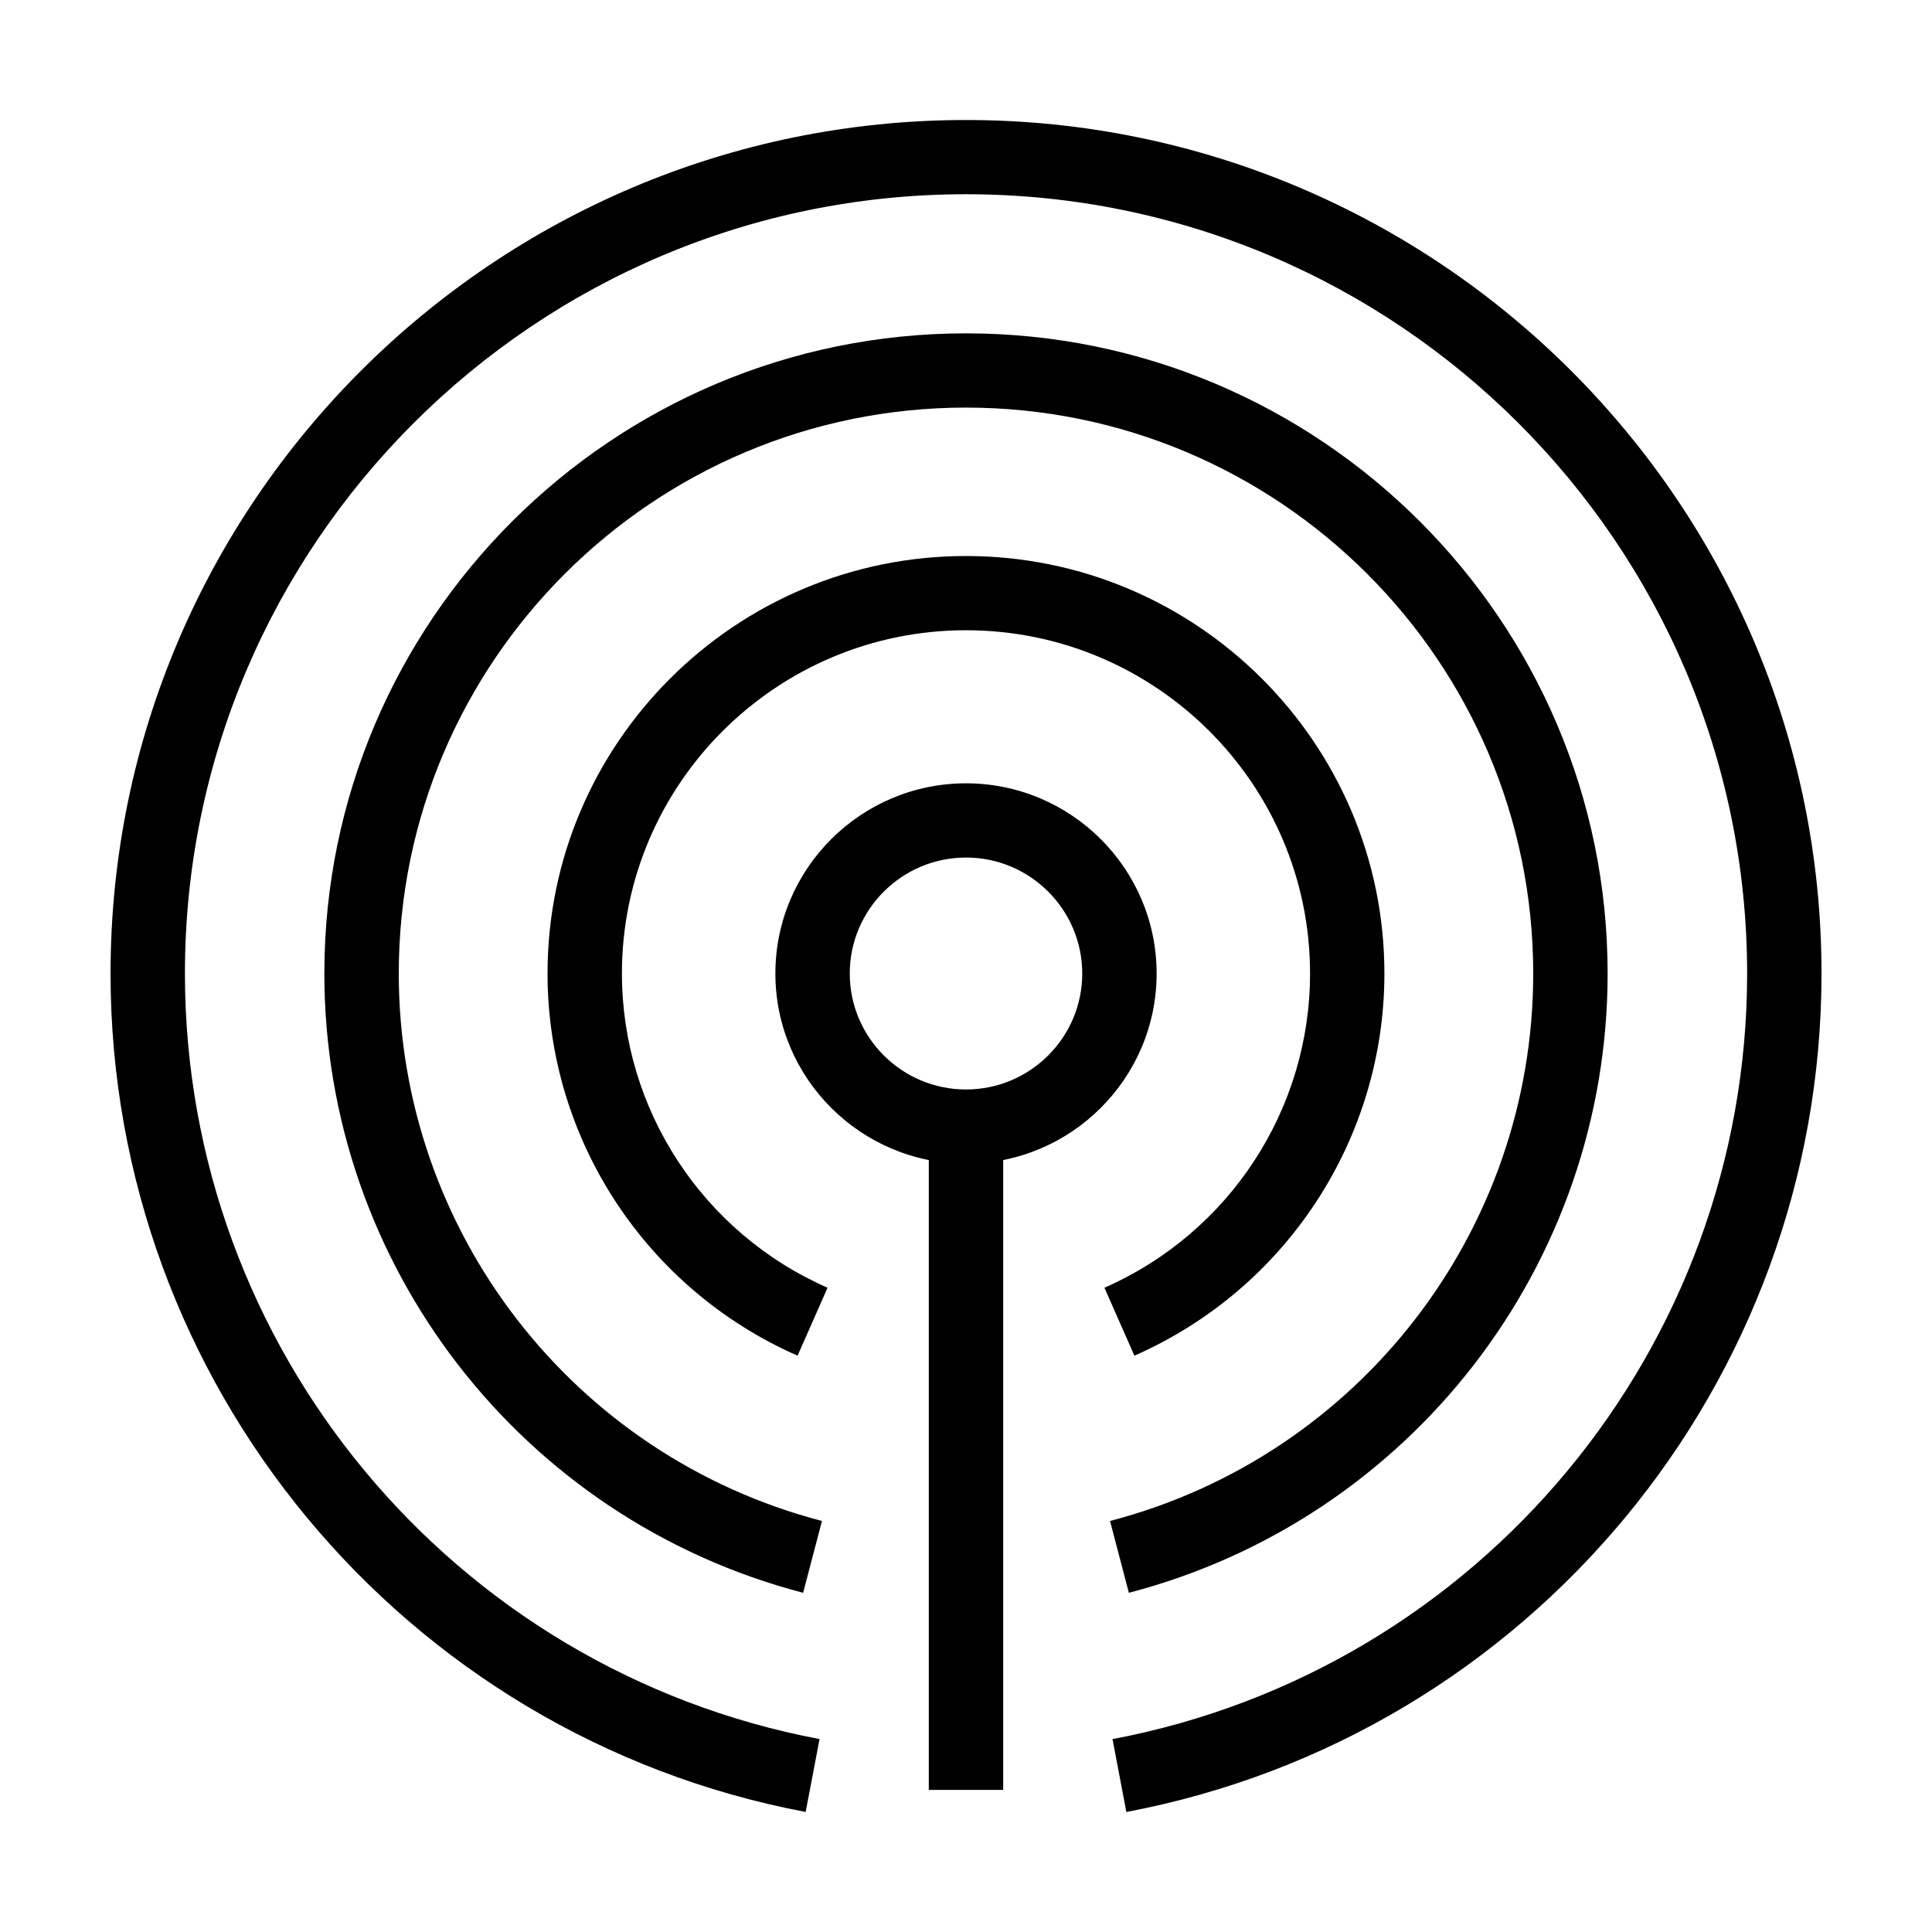
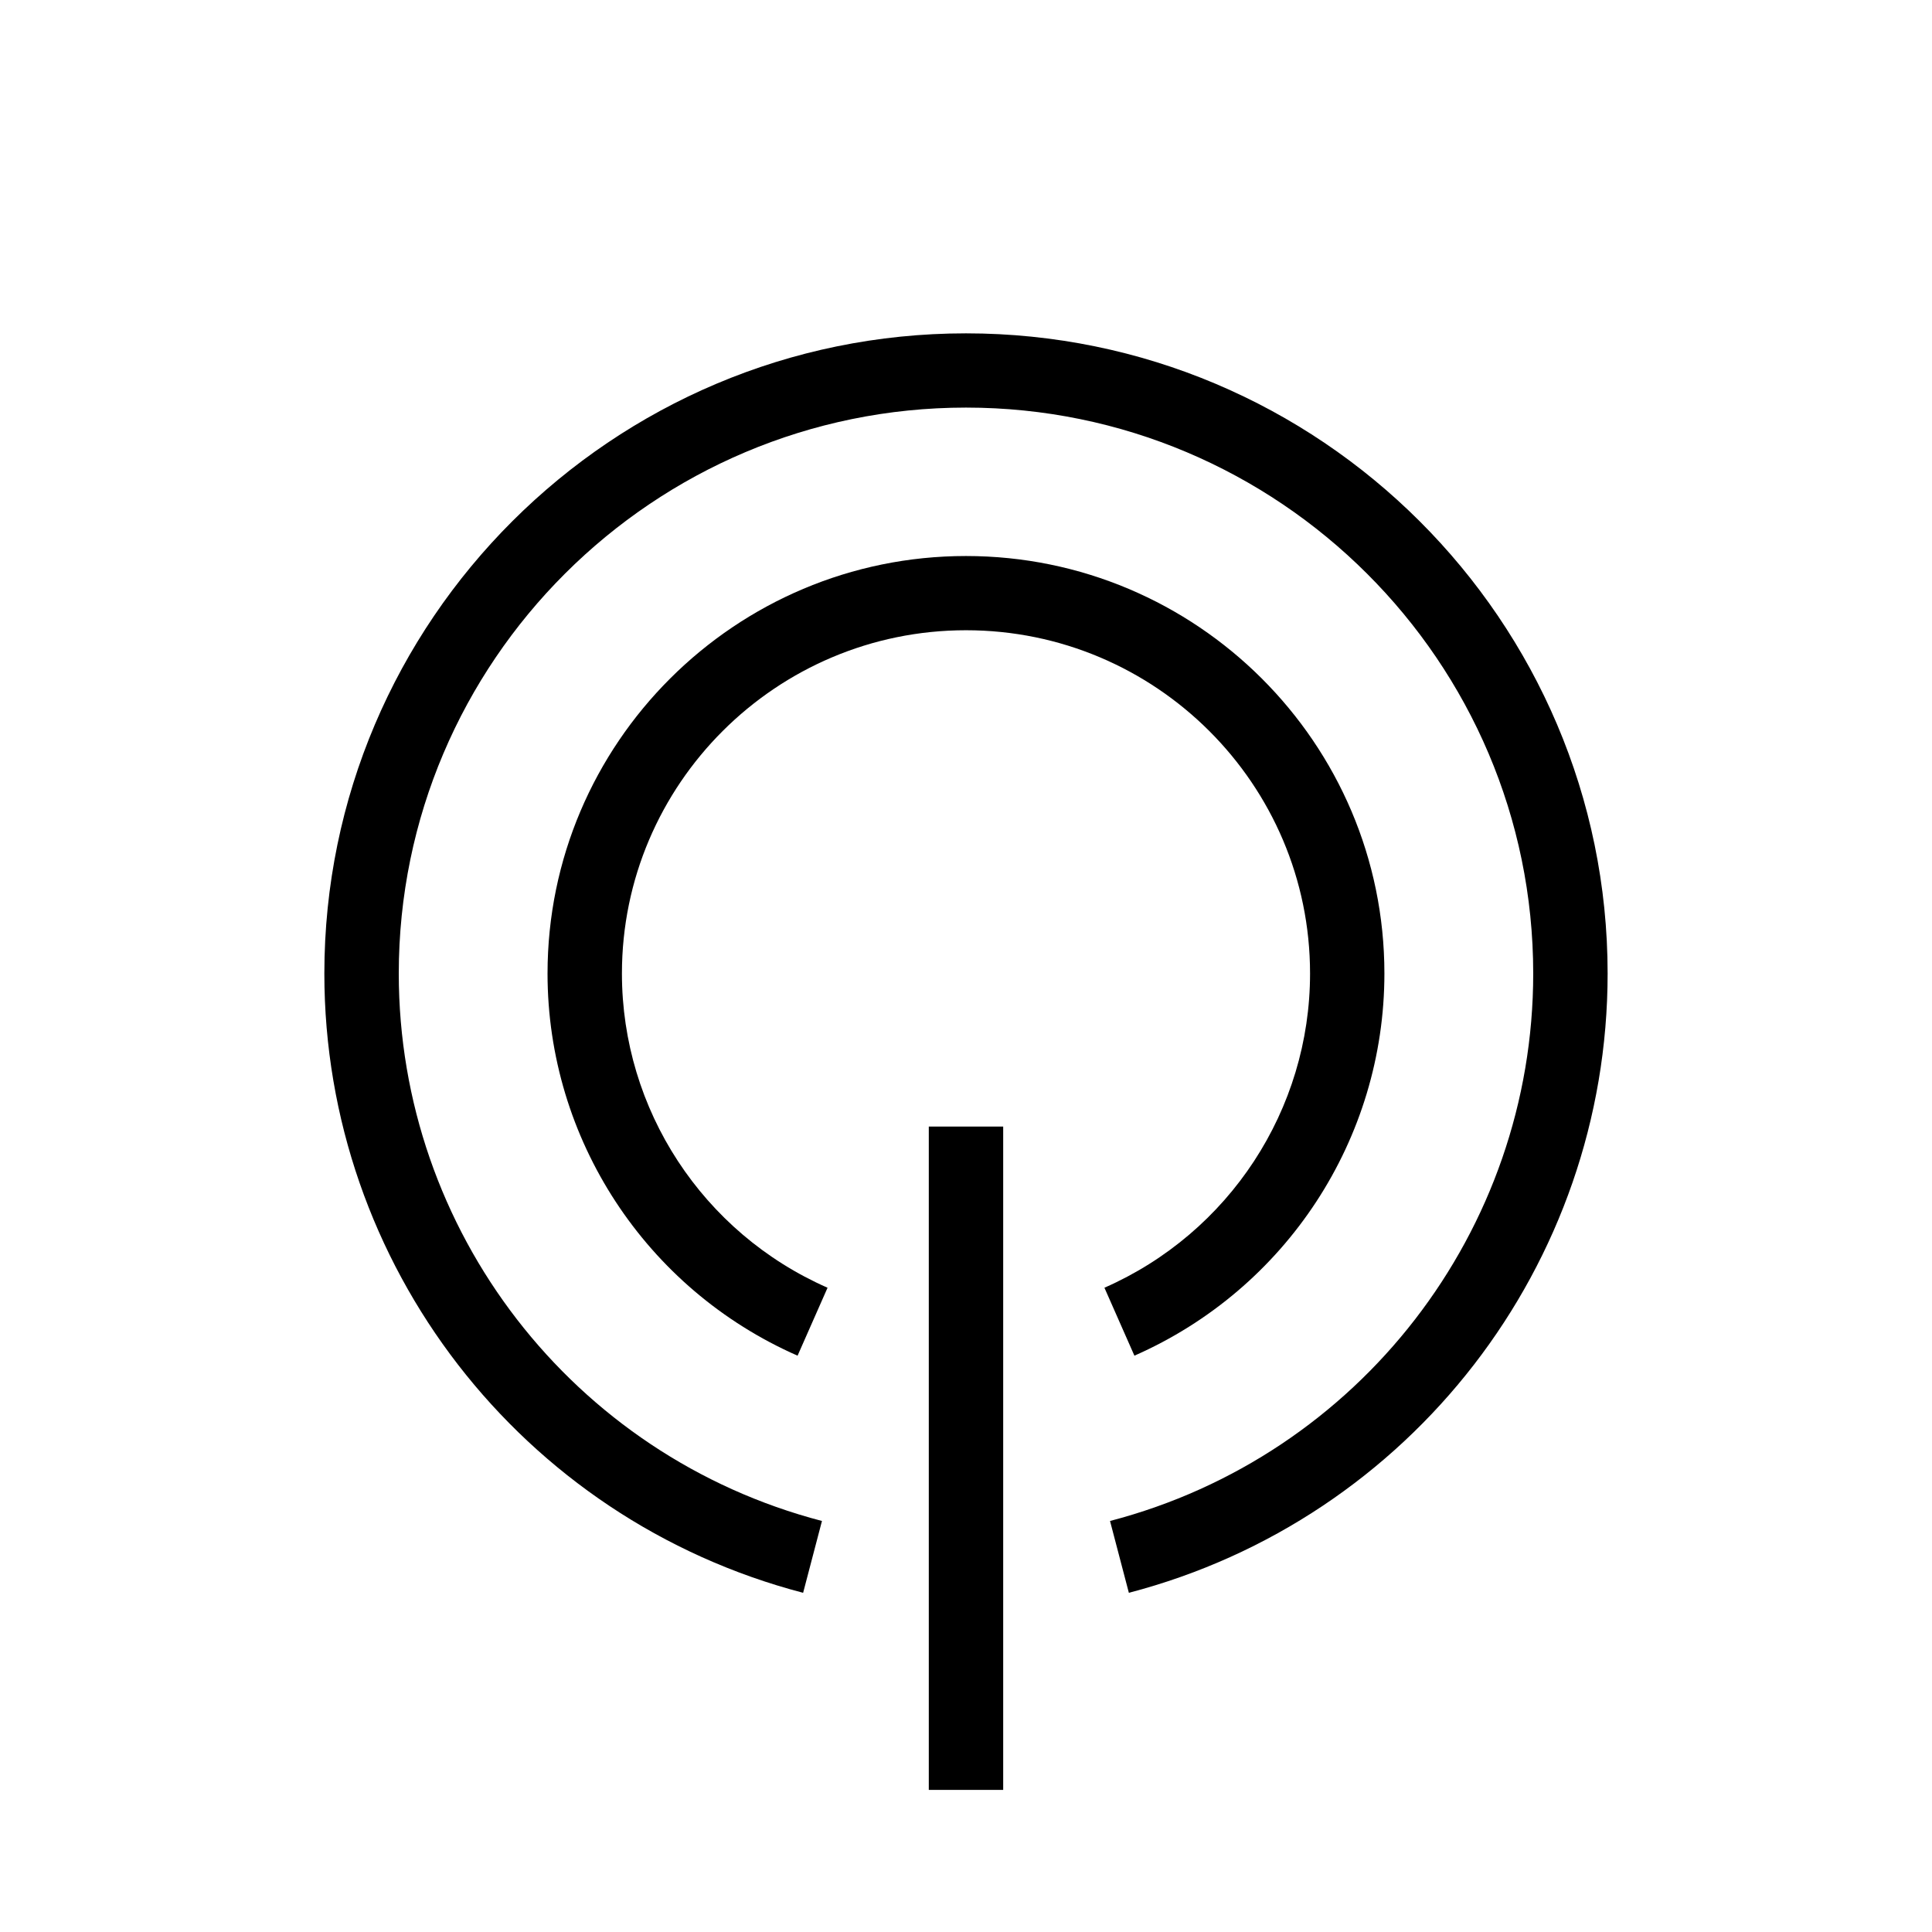
<svg xmlns="http://www.w3.org/2000/svg" fill="#000000" width="800px" height="800px" version="1.1" viewBox="144 144 512 512">
  <g>
-     <path d="m400 452.39c-27.855 0-50.516-22.609-50.516-50.395 0-27.797 22.668-50.406 50.516-50.406 27.852 0 50.516 22.609 50.516 50.406 0 27.781-22.66 50.395-50.516 50.395zm0-81.133c-16.984 0-30.805 13.789-30.805 30.738 0 16.949 13.82 30.727 30.805 30.727s30.805-13.777 30.805-30.727c-0.004-16.945-13.824-30.738-30.805-30.738z" />
    <path d="m390.14 442.55h19.715v175.79h-19.715z" />
    <path d="m444.63 503.27-7.945-18.008c33.102-14.539 54.492-47.219 54.492-83.273 0-50.164-40.902-90.969-91.18-90.969-50.273 0-91.18 40.809-91.18 90.969 0 36.059 21.391 68.734 54.492 83.273l-7.945 18.008c-40.25-17.684-66.262-57.434-66.262-101.28 0-61.008 49.746-110.64 110.89-110.64s110.89 49.629 110.89 110.64c-0.004 43.848-26.016 83.598-66.262 101.28z" />
    <path d="m443.16 566.11-4.992-19.035c66.035-17.234 112.15-76.902 112.15-145.08 0-82.699-67.434-149.98-150.32-149.98-82.887 0-150.32 67.277-150.32 149.98 0 68.18 46.117 127.84 112.15 145.08l-4.992 19.035c-74.699-19.508-126.88-86.996-126.88-164.12 0-93.543 76.277-169.65 170.04-169.65 93.758 0 170.04 76.102 170.04 169.65 0.004 77.121-52.172 144.61-126.88 164.12z" />
-     <path d="m442.5 624.2-3.672-19.316c97.445-18.449 168.18-103.77 168.18-202.88-0.004-113.88-92.867-206.53-207-206.53-114.14 0-207 92.648-207 206.52 0 99.109 70.73 184.43 168.18 202.88l-3.68 19.32c-106.73-20.203-184.21-113.66-184.21-222.2 0-124.72 101.71-226.19 226.71-226.19 125 0 226.71 101.47 226.71 226.19-0.004 108.54-77.477 202-184.21 222.2z" />
  </g>
</svg>